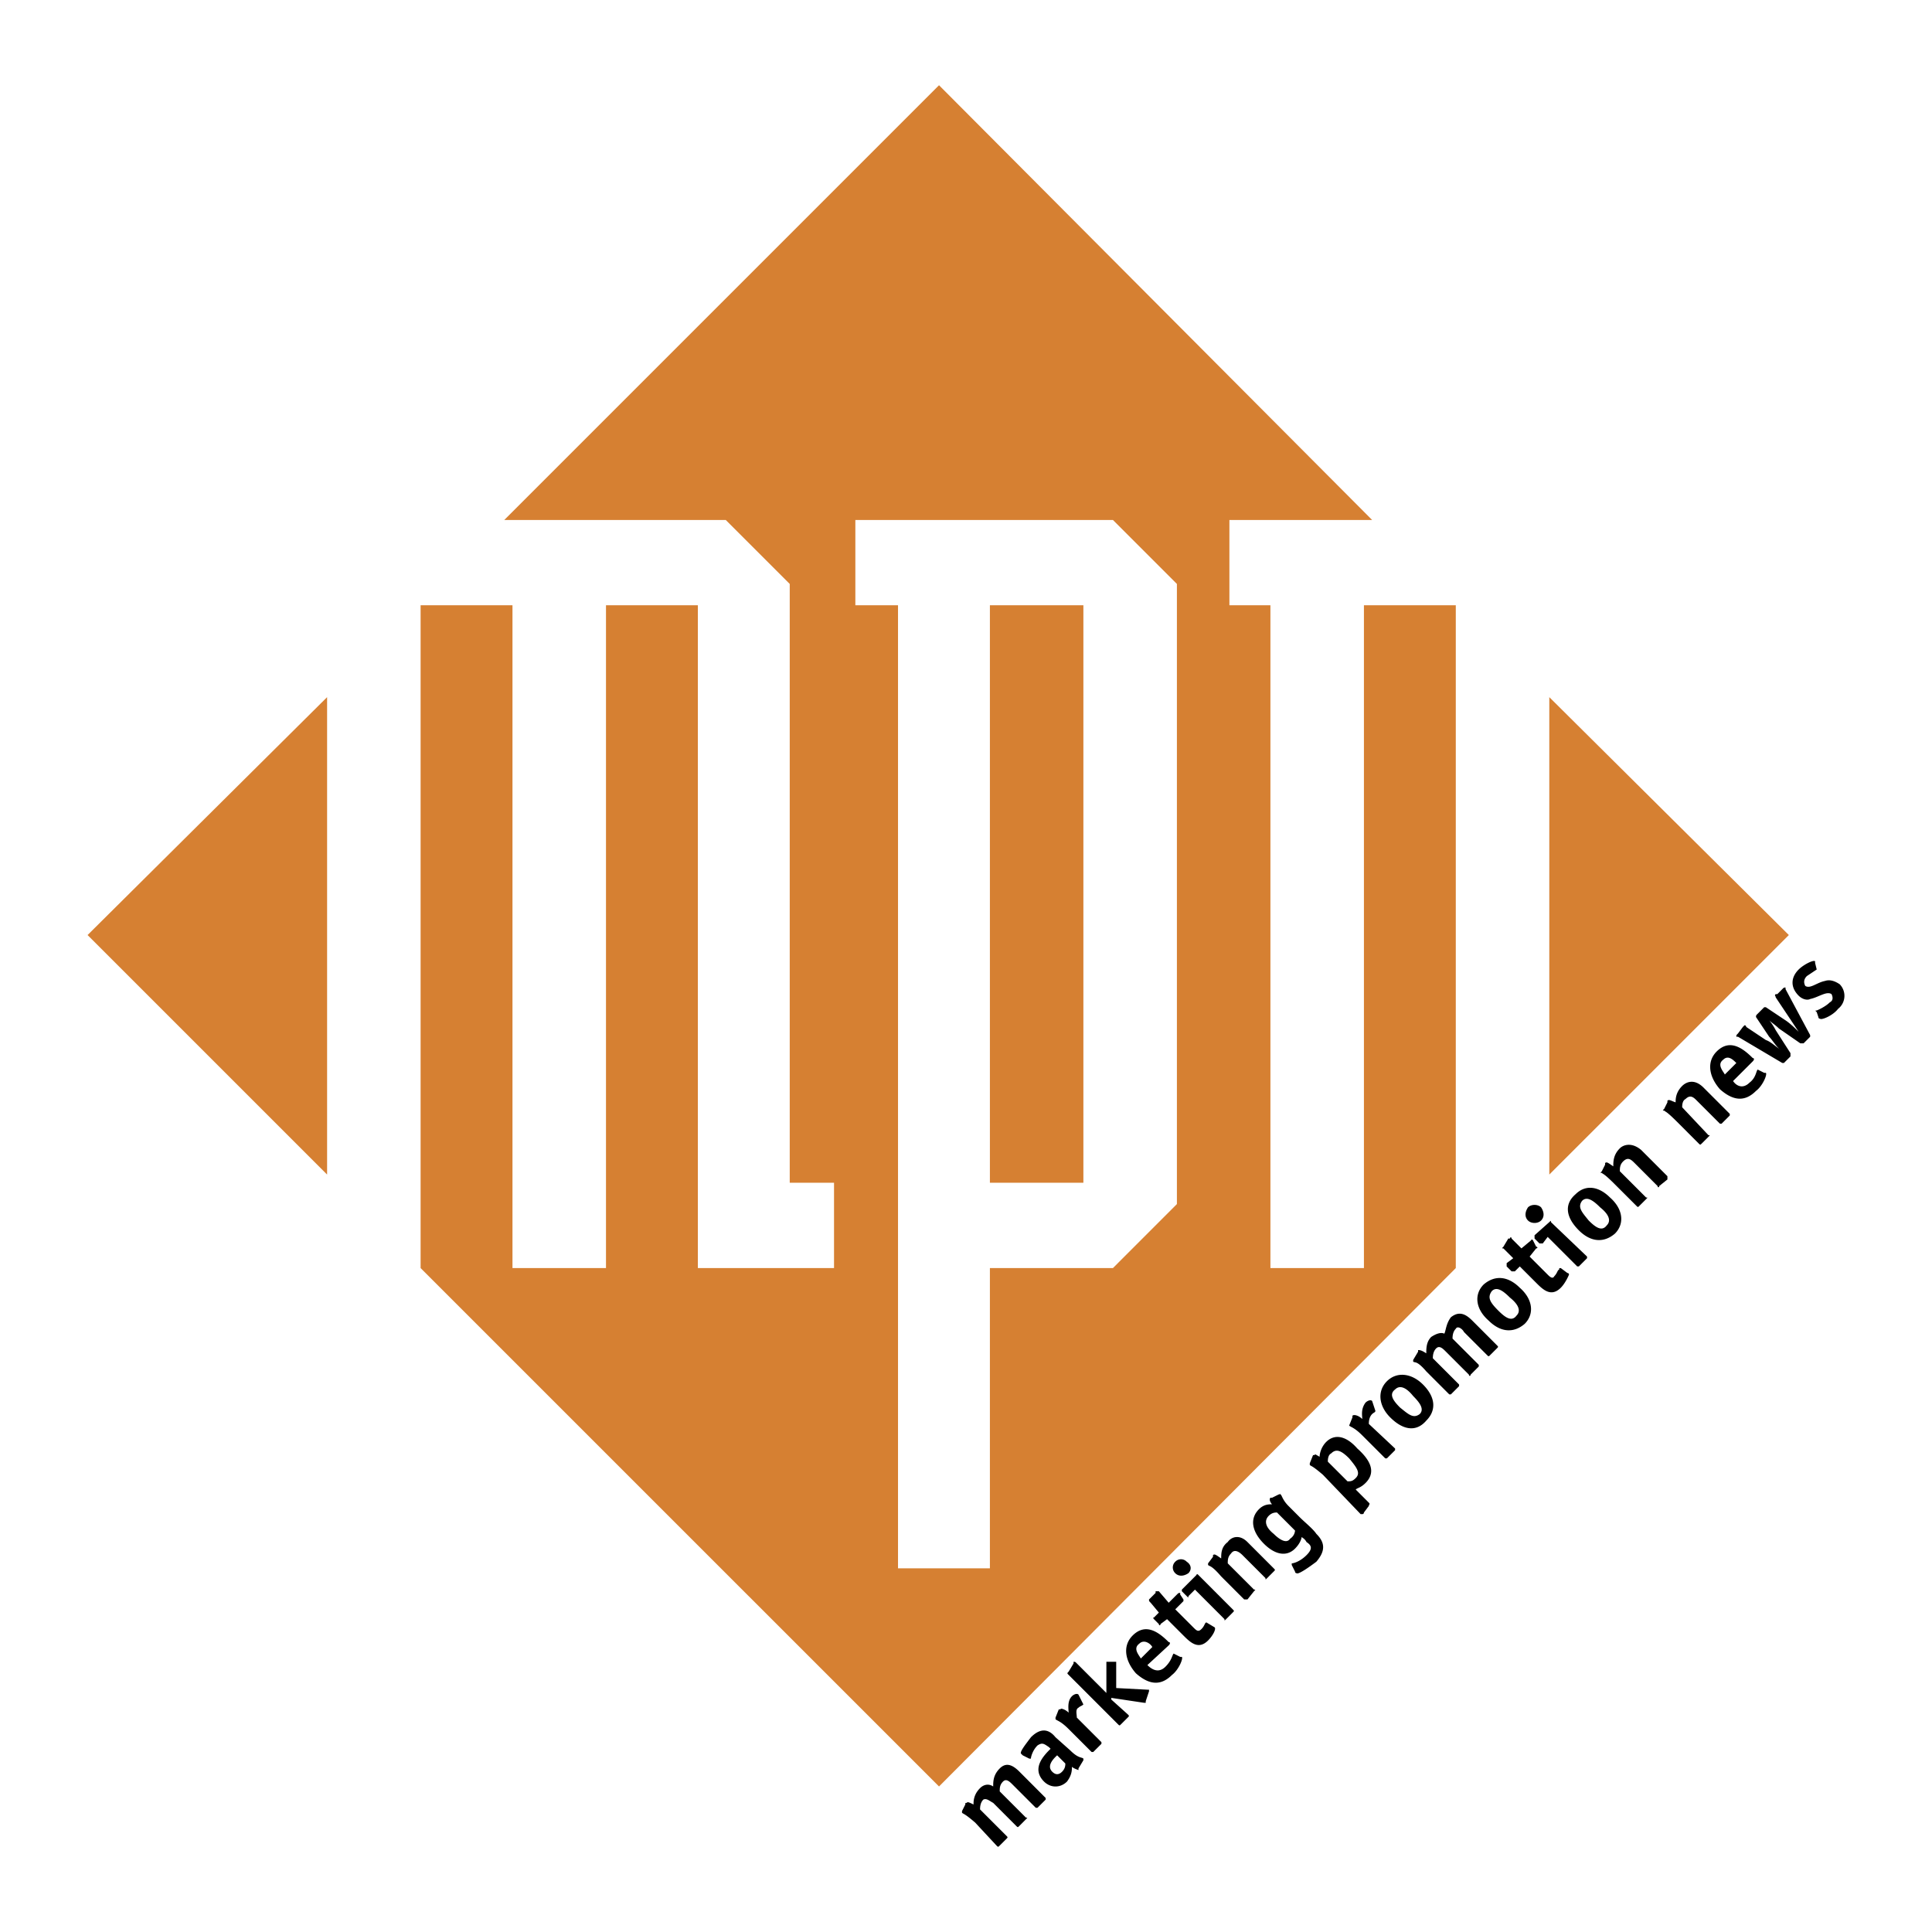
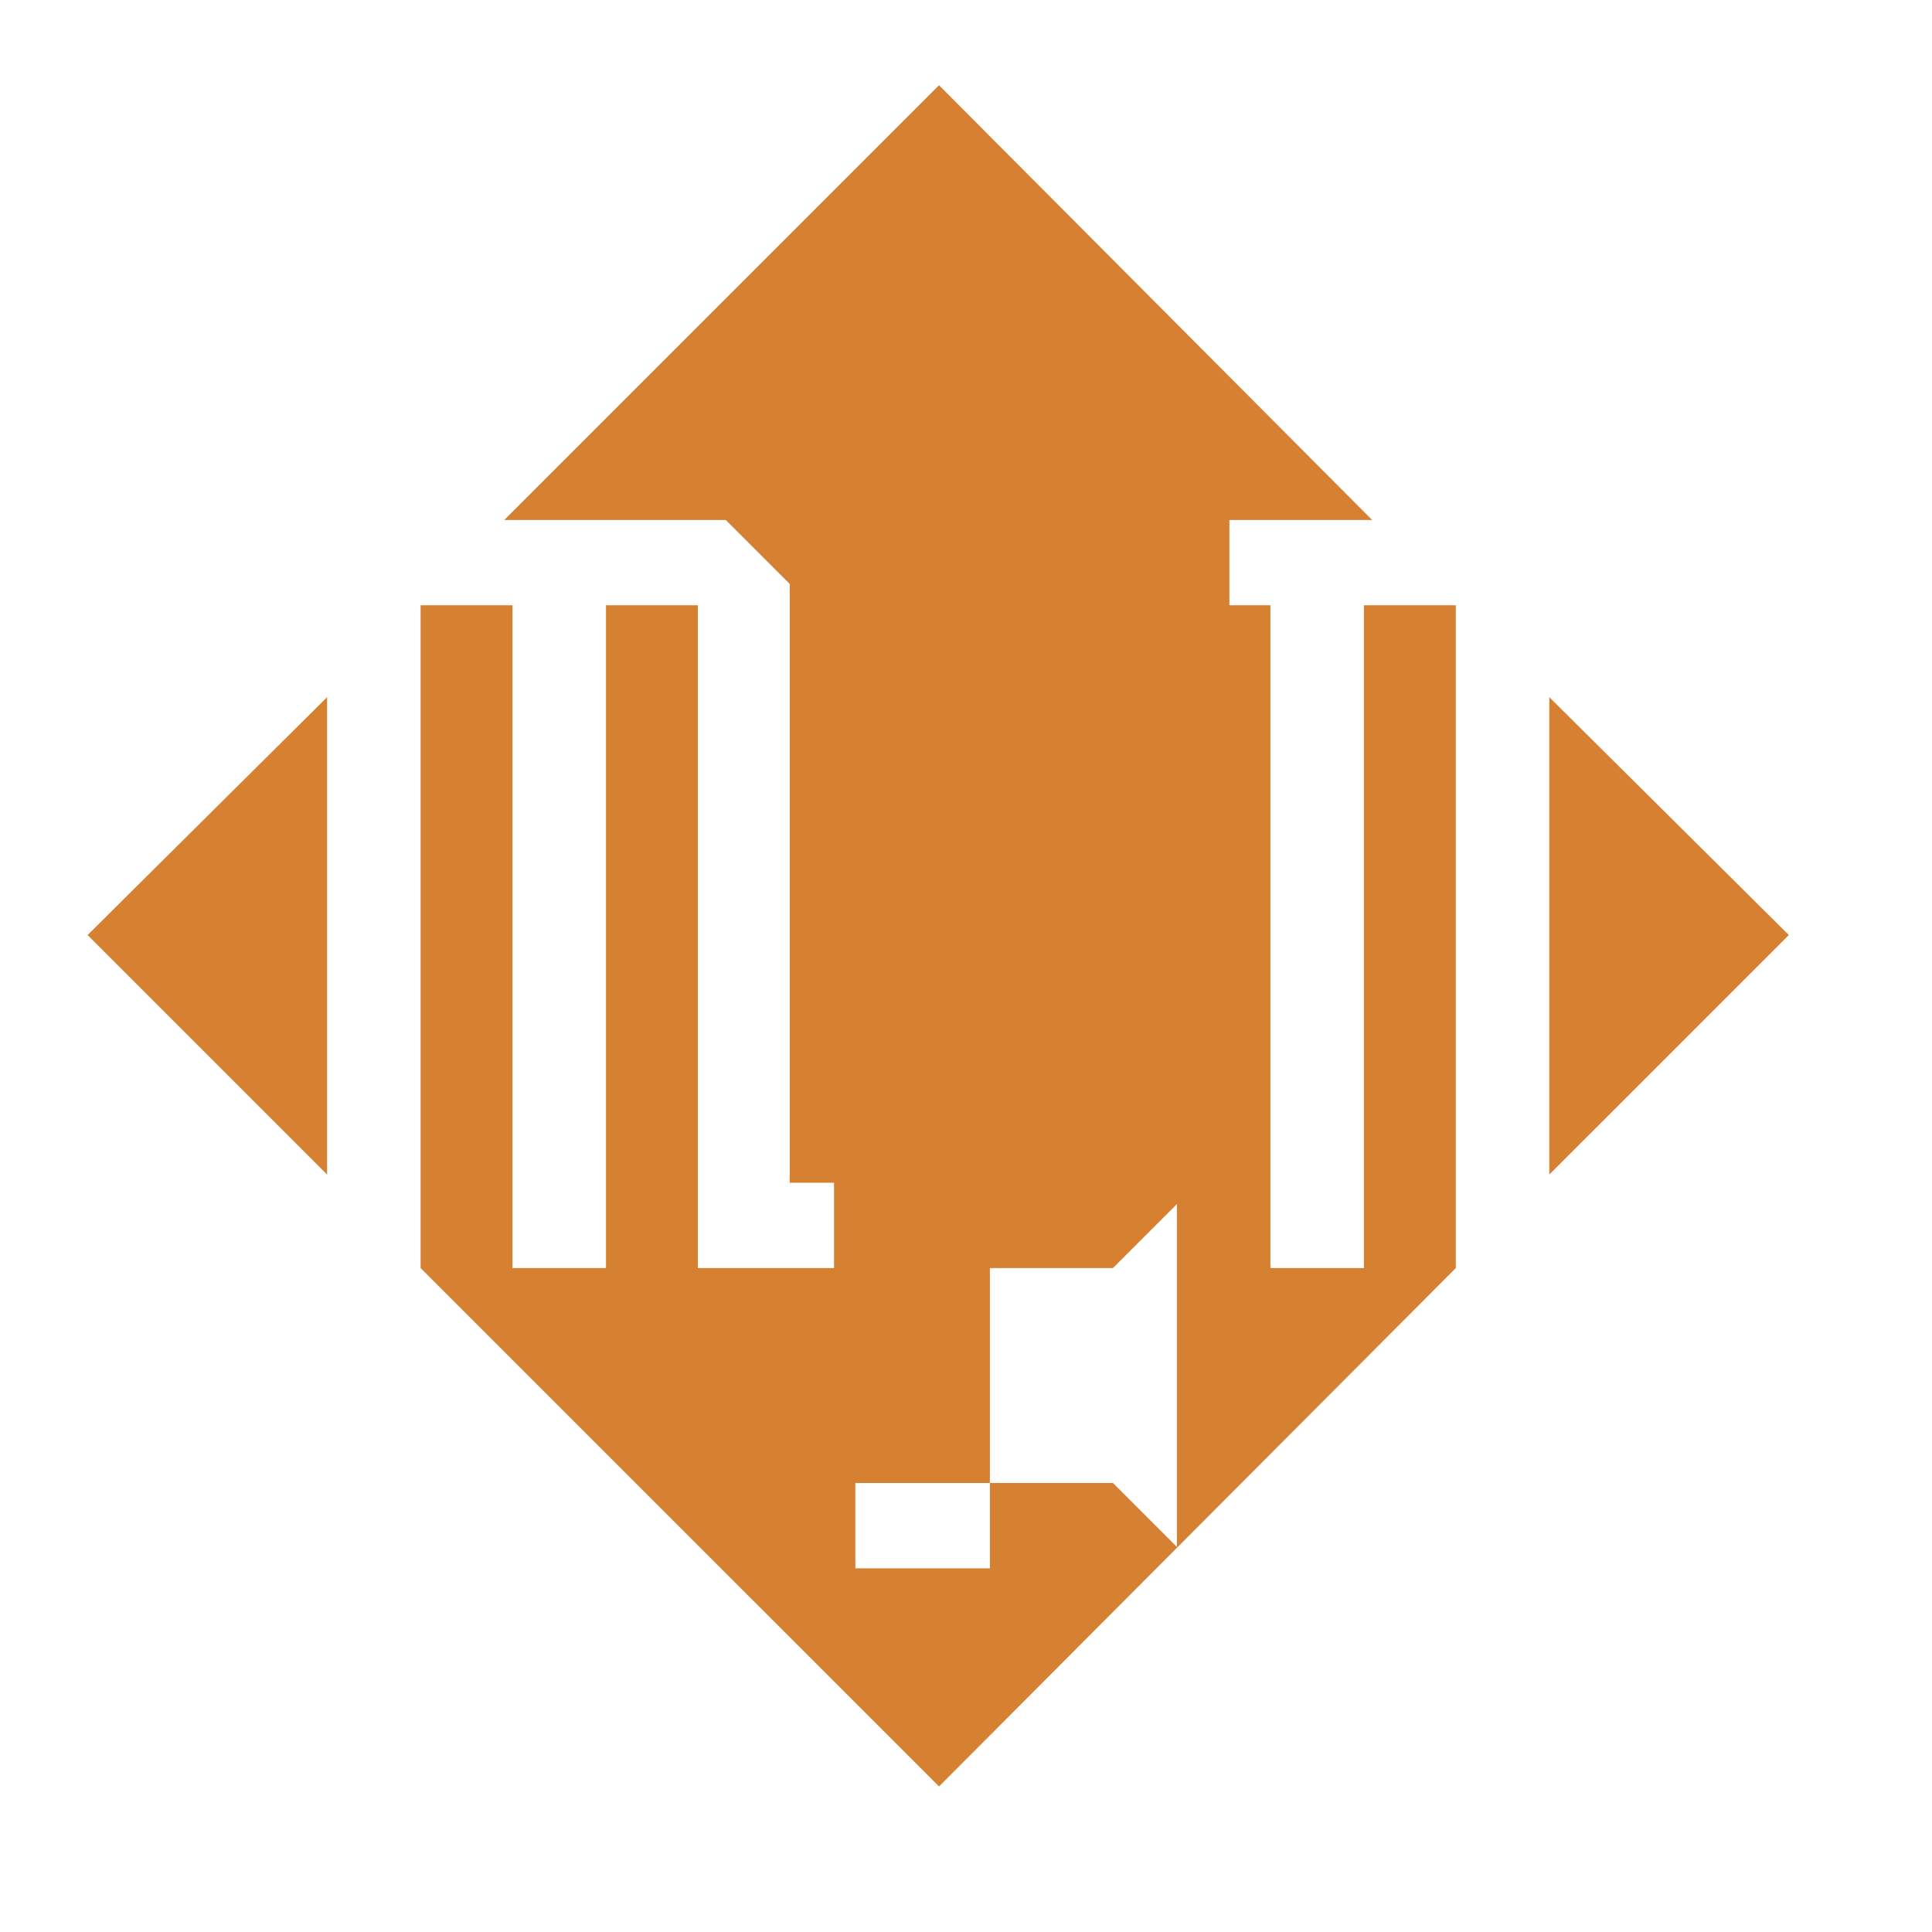
<svg xmlns="http://www.w3.org/2000/svg" width="2500" height="2500" viewBox="0 0 192.756 192.756">
  <g fill-rule="evenodd" clip-rule="evenodd">
    <path fill="#fff" d="M0 0h192.756v192.756H0V0z" />
    <path fill="#d68032" d="M32.635 69.555L8.738 93.289l23.897 23.897V69.555zM154.574 117.186l23.899-23.897-23.899-23.734v47.631zM98.762 118.004h9.328V60.389h-9.328v57.615z" />
-     <path d="M145.246 60.389h-9.166v66.126h-9.33V60.389h-4.092v-8.511h14.24L93.687 8.504 50.312 51.878h22.096l6.384 6.383v59.742h4.419v8.512H69.626V60.389H60.46v66.126h-9.33V60.389h-9.166v66.126l51.722 51.721 51.559-51.721V60.389h.001zm-27.826 59.742l-6.383 6.385H98.762v29.953h-9.167v-96.08h-4.256v-8.511h25.698l6.383 6.383v61.87z" fill="#d68032" />
-     <path d="M104.326 179.383v.164l-.818.818h-.164l-2.291-2.291c-.328-.328-.654-.656-.982-.328s-.328.654-.328.982l2.619 2.619c.164 0 .164 0 0 .162l-.654.656c-.164.164-.164.164-.328 0l-2.291-2.293c-.326-.162-.654-.49-.982-.326-.326.326-.326.818-.326.982l2.619 2.619c.162.162.162.162 0 .326l-.656.654c-.162.164-.162.164-.326 0l-2.129-2.291c-1.145-.982-1.145-.818-1.309-.982v-.164l.328-.654c0-.164 0-.164.164-.164 0-.162.327 0 .656.164 0-.326 0-.982.654-1.637.326-.326.818-.49 1.309-.164 0-.49 0-1.145.654-1.799.656-.656 1.311-.328 1.965.326l2.616 2.621zM107.6 176.438v.162s-.492-.162-.654-.326c0 .326 0 .818-.492 1.473-.654.654-1.637.654-2.291 0-1.309-1.309 0-2.619.654-3.273l-.164-.164c-.49-.328-.654-.49-1.145-.164-.492.492-.654 1.146-.654 1.311h-.164l-.654-.328-.164-.164c-.164-.164.49-.982.982-1.637.98-.982 1.799-.818 2.455 0l1.473 1.311c.818.818 1.145.654 1.309.818v.162l-.491.819zm-2.129-1.311c-.162.164-1.145.982-.49 1.637.328.328.654.328.982 0 .326-.326.326-.654.326-.818l-.818-.819zM109.891 173.818v.162l-.818.818h-.164l-2.291-2.291c-.818-.818-1.146-.818-1.309-.982v-.162l.326-.818h.164c0-.164.49 0 .818.326 0-.326-.164-1.145.328-1.637.162-.164.49-.326.654-.164l.49.982c-.164.164-.326.164-.49.328-.328.164-.164.654-.164.982l2.456 2.456zM114.475 168.58h.162v.164l-.326.982v.162h-.164l-3.273-.49v.164l1.637 1.473c.164.164.164.164 0 .328l-.654.654c-.164.164-.164.164-.328 0l-4.91-4.91c-.164-.164-.164-.164 0-.328l.49-.818v-.164c.164 0 .164 0 .328.164l2.947 2.947v-3.111H111.364v2.619l3.111.164zM117.748 165.307h.164c.162.164-.328 1.309-.982 1.801-.982.982-2.129 1.145-3.602-.164-1.146-1.309-1.309-2.783-.328-3.764 1.311-1.311 2.619-.328 3.602.654.164 0 .164.164 0 .326l-2.127 1.965c.49.49 1.145.818 1.801.164.654-.654.654-1.146.818-1.311l.654.329zm-2.783-.983c-.164-.326-.818-.818-1.309-.326-.656.49 0 1.145.162 1.473l1.147-1.147zM121.186 162.361c.162.162-.164.818-.656 1.309-.98.982-1.799.164-2.455-.49l-1.637-1.637-.654.49c0 .164-.164.164-.164 0l-.49-.49s-.164-.164 0-.164l.49-.492-.818-.982c-.164-.162-.164-.162-.164-.326l.656-.654v-.164h.326l.982 1.145.818-.818c.164-.162.164-.162.328-.162v.162l.326.492v.164l-.818.818 1.801 1.801c.328.326.492.49.818.162.328-.326.328-.654.492-.654l.819.49zM122.984 160.561c.164.164.164.164 0 .326l-.654.656c-.164.162-.164.162-.164 0l-2.945-2.947-.654.654c0 .164 0 .164-.164 0l-.49-.49v-.164l1.473-1.473c0-.164.164 0 .164 0l3.434 3.438zm-4.418-3.602c-.492.328-.982.328-1.311 0a.794.794 0 0 1 0-1.146.794.794 0 0 1 1.146 0c.492.328.492.818.165 1.146zM127.076 156.469c.164.162.164.162 0 .326l-.654.654c-.164.164-.164.164-.164 0l-2.291-2.291c-.326-.326-.818-.654-1.145-.164-.328.328-.328.656-.328.982l2.619 2.619c.164 0 .164 0 0 .164l-.654.818h-.328l-2.291-2.291c-.982-1.146-1.146-.982-1.311-1.146v-.164l.492-.654v-.164c.164-.164.326 0 .818.328 0-.492 0-1.146.654-1.637.328-.492 1.146-.818 1.965 0l2.618 2.62zM129.695 151.395c.492.49 1.311 1.145 1.637 1.637.818.818.982 1.637 0 2.781-.654.492-1.801 1.311-1.963 1.146-.164 0-.164-.164-.164-.164l-.328-.654v-.164c.164 0 .818-.164 1.473-.818.656-.654.492-.982 0-1.309-.162-.328-.49-.492-.49-.492 0 .164-.164.656-.654 1.146-.818.818-1.965.654-3.109-.49-1.146-1.146-1.475-2.455-.492-3.438.492-.492.982-.492 1.311-.492-.164-.162-.328-.49-.164-.654h.164l.654-.326c.164 0 .164-.164.164 0 .162 0 .162.49.818 1.145l1.143 1.146zm-2.291-.493c-.164 0-.49 0-.818.328-.49.49-.328 1.146.49 1.801.656.654 1.311.982 1.637.49.492-.326.492-.818.492-.818l-1.801-1.801zM136.57 149.922c.164.162 0 .162 0 .326l-.49.654s0 .164-.164.164h-.164l-3.764-3.928c-1.146-.982-1.146-.818-1.311-.982v-.164l.328-.818h.162c0-.162.164 0 .492.164 0-.326.164-.982.654-1.473.818-.818 1.965-.654 3.109.654 1.475 1.311 1.801 2.455.818 3.438-.49.49-.818.49-.98.654l1.31 1.311zm-2.127-2.129c.326 0 .49 0 .818-.326.49-.492.162-.982-.656-1.965-.818-.818-1.309-.982-1.799-.49-.328.162-.328.654-.328.818l1.965 1.963zM139.189 144.52v.164l-.818.818h-.164l-2.291-2.291c-.818-.818-1.146-.818-1.311-.982l.328-.818v-.164c.164-.164.654 0 .982.328 0-.328-.164-.982.326-1.637.164-.164.492-.328.656-.164l.326.982s.164 0 0 0c0 .162-.164.162-.326.326-.328.328-.328.818-.328.982l2.62 2.456zM142.299 141.736c-.982 1.146-2.291.982-3.602-.326-1.145-1.146-1.309-2.619-.326-3.602s2.455-.818 3.602.328c1.308 1.309 1.308 2.62.326 3.6zm-1.309-2.455c-.656-.818-1.311-1.145-1.801-.654-.654.492-.164 1.146.49 1.801.818.654 1.311 1.146 1.965.654.491-.49.001-1.144-.654-1.801zM149.338 134.207c.162.164.162.164 0 .328l-.656.654c-.162.164-.162.164-.326 0l-2.293-2.291c-.162-.328-.654-.654-.816-.328-.328.328-.328.818-.328.982l2.619 2.619v.164l-.818.818c0 .164-.164.164-.164 0l-2.291-2.291c-.328-.328-.656-.656-.982-.328-.328.328-.328.818-.328.982l2.619 2.619v.162l-.818.82h-.164l-2.291-2.293c-.982-1.145-1.146-.818-1.309-.982v-.162l.49-.818v-.164c.164 0 .328 0 .818.326 0-.49 0-1.145.492-1.637.49-.326.98-.49 1.309-.326.164-.328.164-.982.654-1.637.818-.654 1.473-.328 2.129.326l2.454 2.457zM152.119 132.08c-1.145.982-2.455.818-3.6-.328-1.311-1.145-1.475-2.617-.492-3.6 1.146-.982 2.455-.818 3.602.326 1.309 1.147 1.473 2.62.49 3.602zm-1.473-2.619c-.654-.654-1.309-1.145-1.801-.654-.49.654-.164 1.146.654 1.965.656.654 1.311 1.145 1.801.49.493-.491.165-1.147-.654-1.801zM156.375 127.006s.164 0 .164.164c0 0-.328.818-.818 1.309-.982.982-1.801.164-2.455-.49l-1.637-1.637-.492.49h-.326l-.492-.49v-.328l.656-.49-.982-.982c-.164 0-.164 0 0-.164l.49-.818h.164c0-.162.164-.162.164 0l.982.982.98-.818s0-.164.164 0l.328.654c.164 0 .164.164 0 .164l-.654.818 1.801 1.801c.162.164.49.49.654.164.326-.328.326-.654.49-.654 0-.164 0-.164.164-.164l.655.489zM158.34 125.369v.164l-.818.818h-.164l-2.945-2.945-.492.654h-.328l-.49-.492v-.326l1.473-1.311c.164-.164.164-.164.164 0l3.6 3.438zm-4.584-3.601c-.326.328-.982.328-1.309 0-.328-.326-.328-.818 0-1.309.326-.328.982-.328 1.309 0 .328.49.328.982 0 1.309zM161.121 123.078c-1.145.982-2.455.818-3.6-.328-1.311-1.309-1.473-2.619-.328-3.6.982-.982 2.291-.818 3.438.326 1.308 1.147 1.473 2.62.49 3.602zm-1.473-2.619c-.654-.654-1.309-1.146-1.801-.654-.49.654 0 1.145.656 1.963.654.656 1.309 1.146 1.799.492.493-.492.165-1.147-.654-1.801zM166.359 117.35v.326l-.818.656c0 .162-.164.162-.164 0l-2.291-2.293c-.328-.326-.654-.654-1.146-.162-.326.326-.326.654-.326.98l2.619 2.619c.162 0 .162 0 0 .164l-.656.654c-.162.164-.162.164-.326 0l-2.129-2.127c-1.145-1.146-1.145-.982-1.309-1.146-.164 0-.164 0 0-.164l.328-.654v-.164c.162-.162.326 0 .818.328 0-.49 0-1.146.654-1.801.326-.326 1.145-.654 2.127.164l2.619 2.62zM172.58 111.129v.164l-.818.818h-.164l-2.293-2.291c-.326-.328-.654-.654-1.145-.164-.328.164-.328.654-.328.818l2.619 2.783c.164 0 .164 0 0 .164l-.654.654c-.164.164-.164.164-.328 0l-2.127-2.129c-1.146-1.145-1.146-.982-1.311-1.145-.162 0-.162 0 0-.164l.328-.654v-.164c.164-.164.328 0 .818.164 0-.328 0-.982.654-1.637.328-.328 1.146-.818 2.129.162l2.62 2.621zM176.016 107.037h.164c.164.164-.326 1.311-.982 1.801-.98.982-2.127 1.146-3.6-.164-1.146-1.309-1.311-2.781-.328-3.764 1.311-1.311 2.619-.328 3.602.654.164 0 .164.164 0 .328l-1.965 1.963c.328.492.982.818 1.637.164.654-.49.654-1.146.818-1.309l.654.327zm-2.782-.982c-.328-.326-.818-.818-1.311-.326-.654.49 0 1.145.164 1.473l1.147-1.147zM176.18 103.764c.492.164.982.654 1.475.982-.328-.164-.818-.982-1.146-1.309l-1.311-1.965c0-.164 0-.164.164-.328l.654-.654h.164l1.965 1.311c.49.326.982.818 1.309 1.145l-.98-1.473-1.311-1.965c0-.164-.164-.164 0-.326h.164l.49-.492c.164-.164.164-.164.328-.164v.164l2.455 4.584v.164l-.654.654h-.328l-2.127-1.473c-.328-.328-.818-.656-.982-.818.164.162.49.654.654.98l1.473 2.293v.326l-.654.654h-.164l-4.418-2.617h-.164c0-.164 0-.164.164-.328l.49-.654.164-.164s.164 0 .164.164l1.962 1.309zM181.254 96.727c.164 0 .164 0 0 0l-.982.654c-.326.326-.326.654-.162.982.49.326 1.145-.328 1.963-.492.492-.164.982 0 1.473.328a1.647 1.647 0 0 1-.162 2.455c-.492.654-1.637 1.146-1.801.982-.164 0-.164-.164-.164-.164l-.164-.492c-.164-.162-.164-.162 0-.162 0 0 .818-.328 1.311-.818.326-.164.326-.492.162-.818-.49-.328-1.309.326-2.127.49-.328.164-.818 0-1.146-.328-.818-.818-.818-1.799 0-2.617.492-.492 1.475-.983 1.637-.819v.163l.162.656z" />
+     <path d="M145.246 60.389h-9.166v66.126h-9.33V60.389h-4.092v-8.511h14.24L93.687 8.504 50.312 51.878h22.096l6.384 6.383v59.742h4.419v8.512H69.626V60.389H60.46v66.126h-9.33V60.389h-9.166v66.126l51.722 51.721 51.559-51.721V60.389h.001zm-27.826 59.742l-6.383 6.385H98.762v29.953h-9.167h-4.256v-8.511h25.698l6.383 6.383v61.87z" fill="#d68032" />
  </g>
</svg>